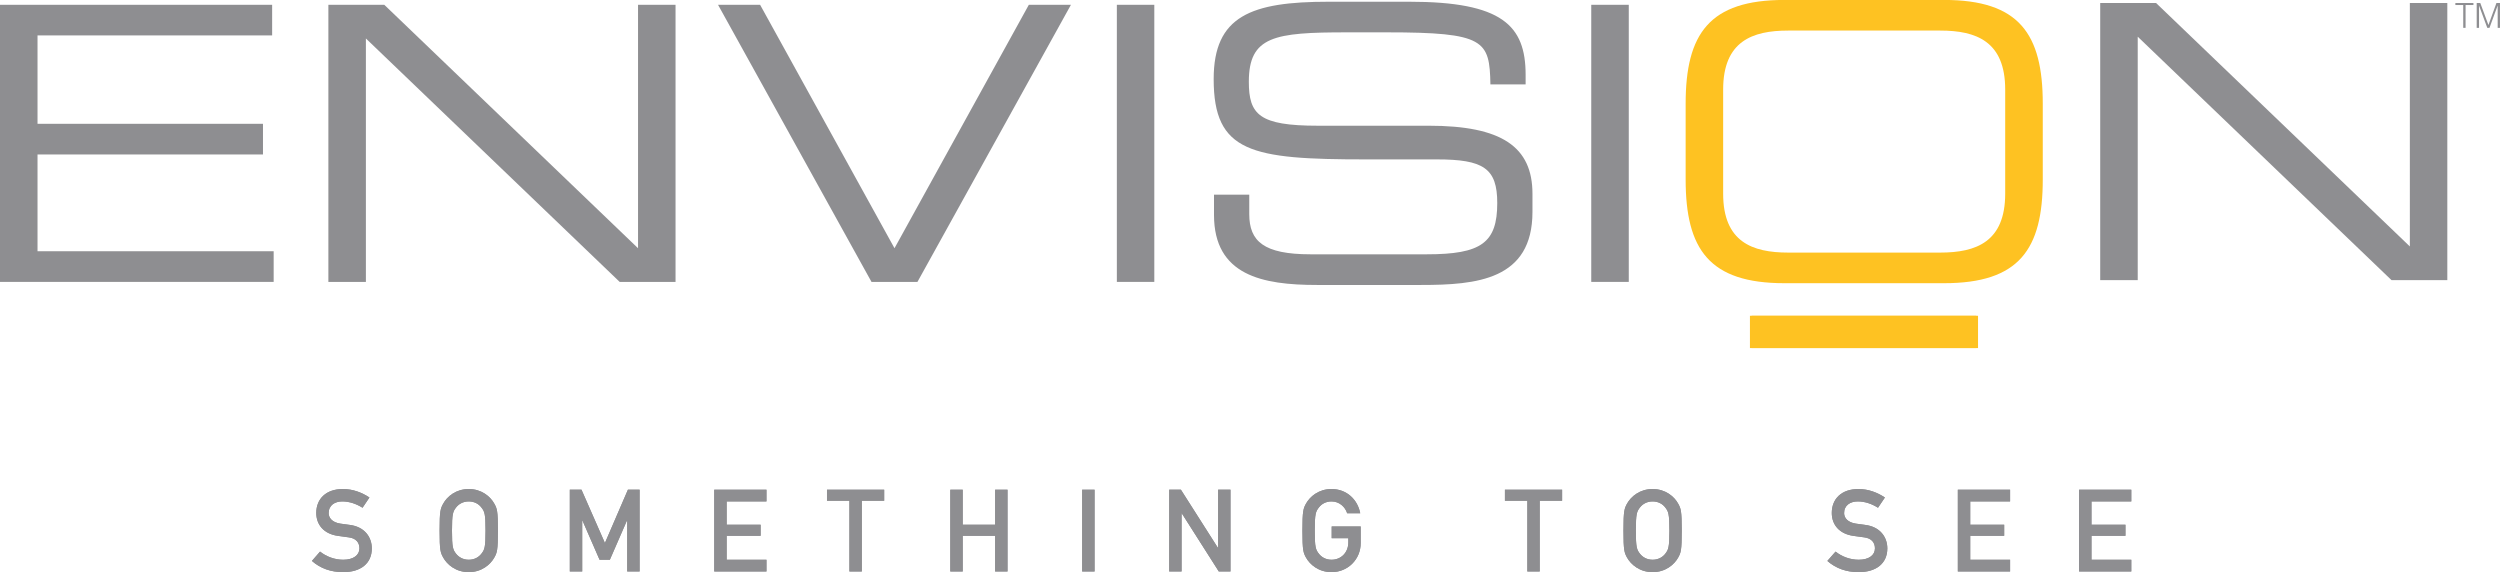
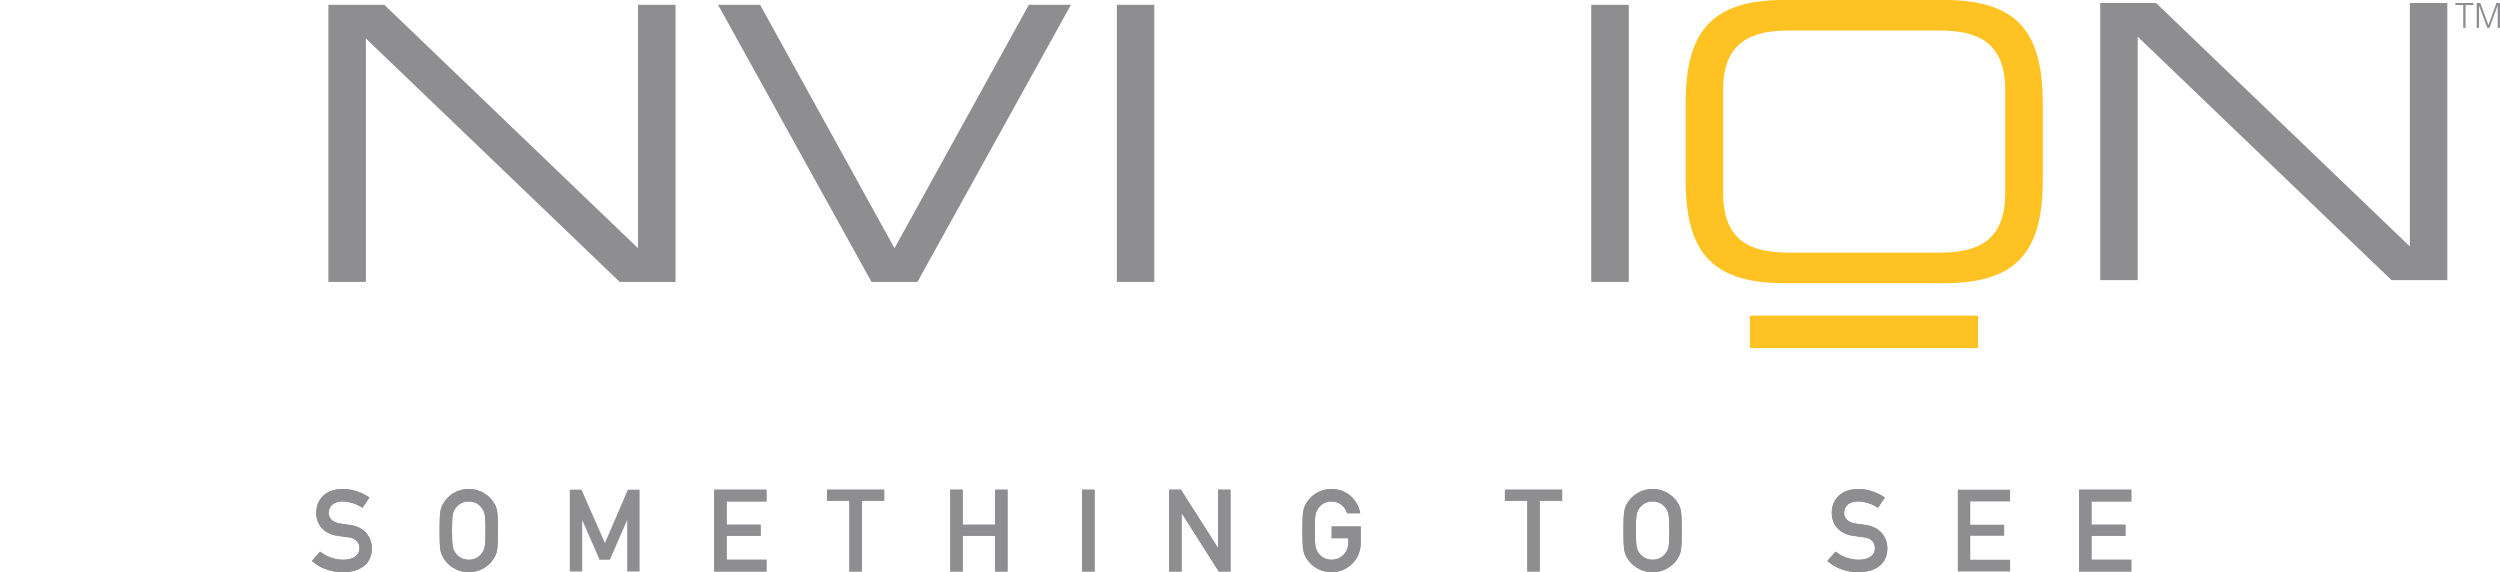
<svg xmlns="http://www.w3.org/2000/svg" width="203.83pt" height="46.65pt" viewBox="0 0 203.83 46.65" version="1.1">
  <defs>
    <clipPath id="clip1">
      <path d="M 25 39 L 31 39 L 31 46.648 L 25 46.648 Z M 25 39 " />
    </clipPath>
    <clipPath id="clip2">
      <path d="M 35 39 L 41 39 L 41 46.648 L 35 46.648 Z M 35 39 " />
    </clipPath>
    <clipPath id="clip3">
      <path d="M 46 39 L 53 39 L 53 46.648 L 46 46.648 Z M 46 39 " />
    </clipPath>
    <clipPath id="clip4">
      <path d="M 58 39 L 63 39 L 63 46.648 L 58 46.648 Z M 58 39 " />
    </clipPath>
    <clipPath id="clip5">
      <path d="M 67 39 L 73 39 L 73 46.648 L 67 46.648 Z M 67 39 " />
    </clipPath>
    <clipPath id="clip6">
      <path d="M 77 39 L 83 39 L 83 46.648 L 77 46.648 Z M 77 39 " />
    </clipPath>
    <clipPath id="clip7">
      <path d="M 88 39 L 90 39 L 90 46.648 L 88 46.648 Z M 88 39 " />
    </clipPath>
    <clipPath id="clip8">
      <path d="M 95 39 L 101 39 L 101 46.648 L 95 46.648 Z M 95 39 " />
    </clipPath>
    <clipPath id="clip9">
      <path d="M 106 39 L 111 39 L 111 46.648 L 106 46.648 Z M 106 39 " />
    </clipPath>
    <clipPath id="clip10">
      <path d="M 122 39 L 128 39 L 128 46.648 L 122 46.648 Z M 122 39 " />
    </clipPath>
    <clipPath id="clip11">
      <path d="M 132 39 L 138 39 L 138 46.648 L 132 46.648 Z M 132 39 " />
    </clipPath>
    <clipPath id="clip12">
      <path d="M 148 39 L 154 39 L 154 46.648 L 148 46.648 Z M 148 39 " />
    </clipPath>
    <clipPath id="clip13">
      <path d="M 159 39 L 164 39 L 164 46.648 L 159 46.648 Z M 159 39 " />
    </clipPath>
    <clipPath id="clip14">
      <path d="M 169 39 L 174 39 L 174 46.648 L 169 46.648 Z M 169 39 " />
    </clipPath>
    <clipPath id="clip15">
      <path d="M 25 39 L 31 39 L 31 46.648 L 25 46.648 Z M 25 39 " />
    </clipPath>
    <clipPath id="clip16">
      <path d="M 35 39 L 41 39 L 41 46.648 L 35 46.648 Z M 35 39 " />
    </clipPath>
    <clipPath id="clip17">
      <path d="M 46 39 L 53 39 L 53 46.648 L 46 46.648 Z M 46 39 " />
    </clipPath>
    <clipPath id="clip18">
      <path d="M 58 39 L 63 39 L 63 46.648 L 58 46.648 Z M 58 39 " />
    </clipPath>
    <clipPath id="clip19">
      <path d="M 67 39 L 73 39 L 73 46.648 L 67 46.648 Z M 67 39 " />
    </clipPath>
    <clipPath id="clip20">
      <path d="M 77 39 L 83 39 L 83 46.648 L 77 46.648 Z M 77 39 " />
    </clipPath>
    <clipPath id="clip21">
      <path d="M 88 39 L 90 39 L 90 46.648 L 88 46.648 Z M 88 39 " />
    </clipPath>
    <clipPath id="clip22">
      <path d="M 95 39 L 101 39 L 101 46.648 L 95 46.648 Z M 95 39 " />
    </clipPath>
    <clipPath id="clip23">
      <path d="M 106 39 L 111 39 L 111 46.648 L 106 46.648 Z M 106 39 " />
    </clipPath>
    <clipPath id="clip24">
      <path d="M 122 39 L 128 39 L 128 46.648 L 122 46.648 Z M 122 39 " />
    </clipPath>
    <clipPath id="clip25">
      <path d="M 132 39 L 138 39 L 138 46.648 L 132 46.648 Z M 132 39 " />
    </clipPath>
    <clipPath id="clip26">
      <path d="M 148 39 L 154 39 L 154 46.648 L 148 46.648 Z M 148 39 " />
    </clipPath>
    <clipPath id="clip27">
      <path d="M 159 39 L 164 39 L 164 46.648 L 159 46.648 Z M 159 39 " />
    </clipPath>
    <clipPath id="clip28">
      <path d="M 169 39 L 174 39 L 174 46.648 L 169 46.648 Z M 169 39 " />
    </clipPath>
    <clipPath id="clip29">
      <path d="M 201 0 L 203.828 0 L 203.828 3 L 201 3 Z M 201 0 " />
    </clipPath>
  </defs>
  <g id="surface1">
    <g clip-path="url(#clip1)" clip-rule="nonzero">
      <path style=" stroke:none;fill-rule:nonzero;fill:rgb(55.699%,55.699%,56.898%);fill-opacity:1;" d="M 26.094 44.973 C 26.602 45.375 27.273 45.637 27.984 45.637 C 28.809 45.637 29.305 45.266 29.305 44.711 C 29.305 44.242 29.035 43.887 28.434 43.812 C 28.137 43.777 27.902 43.738 27.555 43.691 C 26.402 43.531 25.785 42.781 25.785 41.82 C 25.785 40.676 26.582 39.871 27.957 39.871 C 28.781 39.871 29.512 40.16 30.121 40.562 L 29.559 41.398 C 29.07 41.09 28.5 40.883 27.91 40.883 C 27.293 40.883 26.797 41.199 26.797 41.836 C 26.797 42.211 27.07 42.586 27.742 42.691 C 27.922 42.719 28.172 42.754 28.492 42.793 C 29.734 42.941 30.316 43.805 30.316 44.711 C 30.316 45.938 29.41 46.648 27.977 46.648 C 26.992 46.648 26.133 46.352 25.43 45.734 L 26.094 44.973 " />
    </g>
    <g clip-path="url(#clip2)" clip-rule="nonzero">
      <path style=" stroke:none;fill-rule:nonzero;fill:rgb(55.699%,55.699%,56.898%);fill-opacity:1;" d="M 37.188 45.152 C 37.395 45.414 37.742 45.637 38.219 45.637 C 38.695 45.637 39.043 45.414 39.246 45.152 C 39.512 44.816 39.586 44.629 39.586 43.262 C 39.586 41.895 39.512 41.707 39.246 41.371 C 39.043 41.105 38.695 40.883 38.219 40.883 C 37.742 40.883 37.395 41.105 37.188 41.371 C 36.926 41.707 36.852 41.895 36.852 43.262 C 36.852 44.629 36.926 44.816 37.188 45.152 Z M 36.133 41.07 C 36.449 40.488 37.168 39.871 38.219 39.871 C 39.266 39.871 39.988 40.488 40.305 41.07 C 40.523 41.465 40.598 41.66 40.598 43.262 C 40.598 44.863 40.523 45.059 40.305 45.453 C 39.988 46.031 39.266 46.648 38.219 46.648 C 37.168 46.648 36.449 46.031 36.133 45.453 C 35.914 45.059 35.84 44.863 35.84 43.262 C 35.84 41.66 35.914 41.465 36.133 41.07 " />
    </g>
    <g clip-path="url(#clip3)" clip-rule="nonzero">
-       <path style=" stroke:none;fill-rule:nonzero;fill:rgb(55.699%,55.699%,56.898%);fill-opacity:1;" d="M 46.457 39.926 L 47.41 39.926 L 49.32 44.273 L 51.195 39.926 L 52.148 39.926 L 52.148 46.594 L 51.137 46.594 L 51.137 42.438 L 51.117 42.438 L 49.723 45.637 L 48.883 45.637 L 47.488 42.438 L 47.469 42.438 L 47.469 46.594 L 46.457 46.594 L 46.457 39.926 " />
-     </g>
+       </g>
    <g clip-path="url(#clip4)" clip-rule="nonzero">
      <path style=" stroke:none;fill-rule:nonzero;fill:rgb(55.699%,55.699%,56.898%);fill-opacity:1;" d="M 58.234 39.926 L 62.492 39.926 L 62.492 40.883 L 59.246 40.883 L 59.246 42.781 L 62.016 42.781 L 62.016 43.684 L 59.246 43.684 L 59.246 45.637 L 62.492 45.637 L 62.492 46.594 L 58.234 46.594 L 58.234 39.926 " />
    </g>
    <g clip-path="url(#clip5)" clip-rule="nonzero">
      <path style=" stroke:none;fill-rule:nonzero;fill:rgb(55.699%,55.699%,56.898%);fill-opacity:1;" d="M 69.254 40.828 L 67.426 40.828 L 67.426 39.926 L 72.09 39.926 L 72.09 40.828 L 70.266 40.828 L 70.266 46.594 L 69.254 46.594 L 69.254 40.828 " />
    </g>
    <g clip-path="url(#clip6)" clip-rule="nonzero">
      <path style=" stroke:none;fill-rule:nonzero;fill:rgb(55.699%,55.699%,56.898%);fill-opacity:1;" d="M 81.133 43.684 L 78.492 43.684 L 78.492 46.594 L 77.48 46.594 L 77.48 39.926 L 78.492 39.926 L 78.492 42.781 L 81.133 42.781 L 81.133 39.926 L 82.145 39.926 L 82.145 46.594 L 81.133 46.594 L 81.133 43.684 " />
    </g>
    <g clip-path="url(#clip7)" clip-rule="nonzero">
      <path style=" stroke:none;fill-rule:nonzero;fill:rgb(55.699%,55.699%,56.898%);fill-opacity:1;" d="M 88.23 39.926 L 89.242 39.926 L 89.242 46.594 L 88.23 46.594 L 88.23 39.926 " />
    </g>
    <g clip-path="url(#clip8)" clip-rule="nonzero">
      <path style=" stroke:none;fill-rule:nonzero;fill:rgb(55.699%,55.699%,56.898%);fill-opacity:1;" d="M 95.328 39.926 L 96.281 39.926 L 99.297 44.664 L 99.316 44.664 L 99.316 39.926 L 100.324 39.926 L 100.324 46.594 L 99.371 46.594 L 96.355 41.855 L 96.336 41.855 L 96.336 46.594 L 95.328 46.594 L 95.328 39.926 " />
    </g>
    <g clip-path="url(#clip9)" clip-rule="nonzero">
      <path style=" stroke:none;fill-rule:nonzero;fill:rgb(55.699%,55.699%,56.898%);fill-opacity:1;" d="M 108.574 42.926 L 110.941 42.926 L 110.941 44.281 C 110.941 45.602 109.895 46.648 108.562 46.648 C 107.516 46.648 106.797 46.031 106.477 45.453 C 106.262 45.059 106.188 44.863 106.188 43.262 C 106.188 41.66 106.262 41.465 106.477 41.07 C 106.797 40.488 107.516 39.871 108.562 39.871 C 109.828 39.871 110.699 40.762 110.902 41.848 L 109.836 41.848 C 109.68 41.332 109.199 40.883 108.562 40.883 C 108.086 40.883 107.738 41.105 107.535 41.371 C 107.27 41.707 107.195 41.895 107.195 43.262 C 107.195 44.629 107.27 44.816 107.535 45.152 C 107.738 45.414 108.086 45.637 108.562 45.637 C 109.332 45.637 109.93 45.059 109.93 44.227 L 109.93 43.879 L 108.574 43.879 L 108.574 42.926 " />
    </g>
    <g clip-path="url(#clip10)" clip-rule="nonzero">
      <path style=" stroke:none;fill-rule:nonzero;fill:rgb(55.699%,55.699%,56.898%);fill-opacity:1;" d="M 124.527 40.828 L 122.699 40.828 L 122.699 39.926 L 127.363 39.926 L 127.363 40.828 L 125.535 40.828 L 125.535 46.594 L 124.527 46.594 L 124.527 40.828 " />
    </g>
    <g clip-path="url(#clip11)" clip-rule="nonzero">
      <path style=" stroke:none;fill-rule:nonzero;fill:rgb(55.699%,55.699%,56.898%);fill-opacity:1;" d="M 133.711 45.152 C 133.918 45.414 134.266 45.637 134.742 45.637 C 135.219 45.637 135.566 45.414 135.77 45.152 C 136.031 44.816 136.109 44.629 136.109 43.262 C 136.109 41.895 136.031 41.707 135.77 41.371 C 135.566 41.105 135.219 40.883 134.742 40.883 C 134.266 40.883 133.918 41.105 133.711 41.371 C 133.449 41.707 133.375 41.895 133.375 43.262 C 133.375 44.629 133.449 44.816 133.711 45.152 Z M 132.652 41.07 C 132.973 40.488 133.691 39.871 134.742 39.871 C 135.789 39.871 136.512 40.488 136.828 41.07 C 137.047 41.465 137.117 41.66 137.117 43.262 C 137.117 44.863 137.047 45.059 136.828 45.453 C 136.512 46.031 135.789 46.648 134.742 46.648 C 133.691 46.648 132.973 46.031 132.652 45.453 C 132.438 45.059 132.363 44.863 132.363 43.262 C 132.363 41.66 132.438 41.465 132.652 41.07 " />
    </g>
    <g clip-path="url(#clip12)" clip-rule="nonzero">
      <path style=" stroke:none;fill-rule:nonzero;fill:rgb(55.699%,55.699%,56.898%);fill-opacity:1;" d="M 149.656 44.973 C 150.16 45.375 150.836 45.637 151.547 45.637 C 152.371 45.637 152.867 45.266 152.867 44.711 C 152.867 44.242 152.594 43.887 151.996 43.812 C 151.695 43.777 151.461 43.738 151.113 43.691 C 149.965 43.531 149.348 42.781 149.348 41.82 C 149.348 40.676 150.141 39.871 151.52 39.871 C 152.344 39.871 153.07 40.16 153.68 40.562 L 153.117 41.398 C 152.633 41.09 152.062 40.883 151.473 40.883 C 150.852 40.883 150.355 41.199 150.355 41.836 C 150.355 42.211 150.629 42.586 151.305 42.691 C 151.48 42.719 151.734 42.754 152.051 42.793 C 153.297 42.941 153.879 43.805 153.879 44.711 C 153.879 45.938 152.969 46.648 151.535 46.648 C 150.555 46.648 149.691 46.352 148.988 45.734 L 149.656 44.973 " />
    </g>
    <g clip-path="url(#clip13)" clip-rule="nonzero">
      <path style=" stroke:none;fill-rule:nonzero;fill:rgb(55.699%,55.699%,56.898%);fill-opacity:1;" d="M 159.625 39.926 L 163.887 39.926 L 163.887 40.883 L 160.637 40.883 L 160.637 42.781 L 163.406 42.781 L 163.406 43.684 L 160.637 43.684 L 160.637 45.637 L 163.887 45.637 L 163.887 46.594 L 159.625 46.594 L 159.625 39.926 " />
    </g>
    <g clip-path="url(#clip14)" clip-rule="nonzero">
      <path style=" stroke:none;fill-rule:nonzero;fill:rgb(55.699%,55.699%,56.898%);fill-opacity:1;" d="M 169.512 39.926 L 173.77 39.926 L 173.77 40.883 L 170.523 40.883 L 170.523 42.781 L 173.293 42.781 L 173.293 43.684 L 170.523 43.684 L 170.523 45.637 L 173.77 45.637 L 173.77 46.594 L 169.512 46.594 L 169.512 39.926 " />
    </g>
    <g clip-path="url(#clip15)" clip-rule="nonzero">
      <path style=" stroke:none;fill-rule:nonzero;fill:rgb(55.699%,55.699%,56.898%);fill-opacity:1;" d="M 26.094 44.973 C 26.602 45.375 27.273 45.637 27.984 45.637 C 28.809 45.637 29.305 45.266 29.305 44.711 C 29.305 44.242 29.035 43.887 28.434 43.812 C 28.137 43.777 27.902 43.738 27.555 43.691 C 26.402 43.531 25.785 42.781 25.785 41.82 C 25.785 40.676 26.582 39.871 27.957 39.871 C 28.781 39.871 29.512 40.16 30.121 40.562 L 29.559 41.398 C 29.07 41.09 28.5 40.883 27.91 40.883 C 27.293 40.883 26.797 41.199 26.797 41.836 C 26.797 42.211 27.07 42.586 27.742 42.691 C 27.922 42.719 28.172 42.754 28.492 42.793 C 29.734 42.941 30.316 43.805 30.316 44.711 C 30.316 45.938 29.41 46.648 27.977 46.648 C 26.992 46.648 26.133 46.352 25.43 45.734 L 26.094 44.973 " />
    </g>
    <g clip-path="url(#clip16)" clip-rule="nonzero">
      <path style=" stroke:none;fill-rule:nonzero;fill:rgb(55.699%,55.699%,56.898%);fill-opacity:1;" d="M 37.188 45.152 C 37.395 45.414 37.742 45.637 38.219 45.637 C 38.695 45.637 39.043 45.414 39.246 45.152 C 39.512 44.816 39.586 44.629 39.586 43.262 C 39.586 41.895 39.512 41.707 39.246 41.371 C 39.043 41.105 38.695 40.883 38.219 40.883 C 37.742 40.883 37.395 41.105 37.188 41.371 C 36.926 41.707 36.852 41.895 36.852 43.262 C 36.852 44.629 36.926 44.816 37.188 45.152 Z M 36.133 41.07 C 36.449 40.488 37.168 39.871 38.219 39.871 C 39.266 39.871 39.988 40.488 40.305 41.07 C 40.523 41.465 40.598 41.66 40.598 43.262 C 40.598 44.863 40.523 45.059 40.305 45.453 C 39.988 46.031 39.266 46.648 38.219 46.648 C 37.168 46.648 36.449 46.031 36.133 45.453 C 35.914 45.059 35.84 44.863 35.84 43.262 C 35.84 41.66 35.914 41.465 36.133 41.07 " />
    </g>
    <g clip-path="url(#clip17)" clip-rule="nonzero">
      <path style=" stroke:none;fill-rule:nonzero;fill:rgb(55.699%,55.699%,56.898%);fill-opacity:1;" d="M 46.457 39.926 L 47.41 39.926 L 49.32 44.273 L 51.195 39.926 L 52.148 39.926 L 52.148 46.594 L 51.137 46.594 L 51.137 42.438 L 51.117 42.438 L 49.723 45.637 L 48.883 45.637 L 47.488 42.438 L 47.469 42.438 L 47.469 46.594 L 46.457 46.594 L 46.457 39.926 " />
    </g>
    <g clip-path="url(#clip18)" clip-rule="nonzero">
      <path style=" stroke:none;fill-rule:nonzero;fill:rgb(55.699%,55.699%,56.898%);fill-opacity:1;" d="M 58.234 39.926 L 62.492 39.926 L 62.492 40.883 L 59.246 40.883 L 59.246 42.781 L 62.016 42.781 L 62.016 43.684 L 59.246 43.684 L 59.246 45.637 L 62.492 45.637 L 62.492 46.594 L 58.234 46.594 L 58.234 39.926 " />
    </g>
    <g clip-path="url(#clip19)" clip-rule="nonzero">
      <path style=" stroke:none;fill-rule:nonzero;fill:rgb(55.699%,55.699%,56.898%);fill-opacity:1;" d="M 69.254 40.828 L 67.426 40.828 L 67.426 39.926 L 72.09 39.926 L 72.09 40.828 L 70.266 40.828 L 70.266 46.594 L 69.254 46.594 L 69.254 40.828 " />
    </g>
    <g clip-path="url(#clip20)" clip-rule="nonzero">
      <path style=" stroke:none;fill-rule:nonzero;fill:rgb(55.699%,55.699%,56.898%);fill-opacity:1;" d="M 81.133 43.684 L 78.492 43.684 L 78.492 46.594 L 77.48 46.594 L 77.48 39.926 L 78.492 39.926 L 78.492 42.781 L 81.133 42.781 L 81.133 39.926 L 82.145 39.926 L 82.145 46.594 L 81.133 46.594 L 81.133 43.684 " />
    </g>
    <g clip-path="url(#clip21)" clip-rule="nonzero">
      <path style=" stroke:none;fill-rule:nonzero;fill:rgb(55.699%,55.699%,56.898%);fill-opacity:1;" d="M 88.23 39.926 L 89.242 39.926 L 89.242 46.594 L 88.23 46.594 L 88.23 39.926 " />
    </g>
    <g clip-path="url(#clip22)" clip-rule="nonzero">
      <path style=" stroke:none;fill-rule:nonzero;fill:rgb(55.699%,55.699%,56.898%);fill-opacity:1;" d="M 95.328 39.926 L 96.281 39.926 L 99.297 44.664 L 99.316 44.664 L 99.316 39.926 L 100.324 39.926 L 100.324 46.594 L 99.371 46.594 L 96.355 41.855 L 96.336 41.855 L 96.336 46.594 L 95.328 46.594 L 95.328 39.926 " />
    </g>
    <g clip-path="url(#clip23)" clip-rule="nonzero">
      <path style=" stroke:none;fill-rule:nonzero;fill:rgb(55.699%,55.699%,56.898%);fill-opacity:1;" d="M 108.574 42.926 L 110.941 42.926 L 110.941 44.281 C 110.941 45.602 109.895 46.648 108.562 46.648 C 107.516 46.648 106.797 46.031 106.477 45.453 C 106.262 45.059 106.188 44.863 106.188 43.262 C 106.188 41.66 106.262 41.465 106.477 41.07 C 106.797 40.488 107.516 39.871 108.562 39.871 C 109.828 39.871 110.699 40.762 110.902 41.848 L 109.836 41.848 C 109.68 41.332 109.199 40.883 108.562 40.883 C 108.086 40.883 107.738 41.105 107.535 41.371 C 107.27 41.707 107.195 41.895 107.195 43.262 C 107.195 44.629 107.27 44.816 107.535 45.152 C 107.738 45.414 108.086 45.637 108.562 45.637 C 109.332 45.637 109.93 45.059 109.93 44.227 L 109.93 43.879 L 108.574 43.879 L 108.574 42.926 " />
    </g>
    <g clip-path="url(#clip24)" clip-rule="nonzero">
      <path style=" stroke:none;fill-rule:nonzero;fill:rgb(55.699%,55.699%,56.898%);fill-opacity:1;" d="M 124.527 40.828 L 122.699 40.828 L 122.699 39.926 L 127.363 39.926 L 127.363 40.828 L 125.535 40.828 L 125.535 46.594 L 124.527 46.594 L 124.527 40.828 " />
    </g>
    <g clip-path="url(#clip25)" clip-rule="nonzero">
      <path style=" stroke:none;fill-rule:nonzero;fill:rgb(55.699%,55.699%,56.898%);fill-opacity:1;" d="M 133.711 45.152 C 133.918 45.414 134.266 45.637 134.742 45.637 C 135.219 45.637 135.566 45.414 135.77 45.152 C 136.031 44.816 136.109 44.629 136.109 43.262 C 136.109 41.895 136.031 41.707 135.77 41.371 C 135.566 41.105 135.219 40.883 134.742 40.883 C 134.266 40.883 133.918 41.105 133.711 41.371 C 133.449 41.707 133.375 41.895 133.375 43.262 C 133.375 44.629 133.449 44.816 133.711 45.152 Z M 132.652 41.07 C 132.973 40.488 133.691 39.871 134.742 39.871 C 135.789 39.871 136.512 40.488 136.828 41.07 C 137.047 41.465 137.117 41.66 137.117 43.262 C 137.117 44.863 137.047 45.059 136.828 45.453 C 136.512 46.031 135.789 46.648 134.742 46.648 C 133.691 46.648 132.973 46.031 132.652 45.453 C 132.438 45.059 132.363 44.863 132.363 43.262 C 132.363 41.66 132.438 41.465 132.652 41.07 " />
    </g>
    <g clip-path="url(#clip26)" clip-rule="nonzero">
      <path style=" stroke:none;fill-rule:nonzero;fill:rgb(55.699%,55.699%,56.898%);fill-opacity:1;" d="M 149.656 44.973 C 150.16 45.375 150.836 45.637 151.547 45.637 C 152.371 45.637 152.867 45.266 152.867 44.711 C 152.867 44.242 152.594 43.887 151.996 43.812 C 151.695 43.777 151.461 43.738 151.113 43.691 C 149.965 43.531 149.348 42.781 149.348 41.82 C 149.348 40.676 150.141 39.871 151.52 39.871 C 152.344 39.871 153.07 40.16 153.68 40.562 L 153.117 41.398 C 152.633 41.09 152.062 40.883 151.473 40.883 C 150.852 40.883 150.355 41.199 150.355 41.836 C 150.355 42.211 150.629 42.586 151.305 42.691 C 151.48 42.719 151.734 42.754 152.051 42.793 C 153.297 42.941 153.879 43.805 153.879 44.711 C 153.879 45.938 152.969 46.648 151.535 46.648 C 150.555 46.648 149.691 46.352 148.988 45.734 L 149.656 44.973 " />
    </g>
    <g clip-path="url(#clip27)" clip-rule="nonzero">
-       <path style=" stroke:none;fill-rule:nonzero;fill:rgb(55.699%,55.699%,56.898%);fill-opacity:1;" d="M 159.625 39.926 L 163.887 39.926 L 163.887 40.883 L 160.637 40.883 L 160.637 42.781 L 163.406 42.781 L 163.406 43.684 L 160.637 43.684 L 160.637 45.637 L 163.887 45.637 L 163.887 46.594 L 159.625 46.594 L 159.625 39.926 " />
-     </g>
+       </g>
    <g clip-path="url(#clip28)" clip-rule="nonzero">
      <path style=" stroke:none;fill-rule:nonzero;fill:rgb(55.699%,55.699%,56.898%);fill-opacity:1;" d="M 169.512 39.926 L 173.77 39.926 L 173.77 40.883 L 170.523 40.883 L 170.523 42.781 L 173.293 42.781 L 173.293 43.684 L 170.523 43.684 L 170.523 45.637 L 173.77 45.637 L 173.77 46.594 L 169.512 46.594 L 169.512 39.926 " />
    </g>
-     <path style=" stroke:none;fill-rule:nonzero;fill:rgb(55.699%,55.699%,56.898%);fill-opacity:1;" d="M 0 0.391 L 22.188 0.391 L 22.188 2.887 L 3.059 2.887 L 3.059 10.094 L 21.441 10.094 L 21.441 12.594 L 3.059 12.594 L 3.059 20.484 L 22.312 20.484 L 22.312 22.984 L 0 22.984 L 0 0.391 " />
    <path style=" stroke:none;fill-rule:nonzero;fill:rgb(55.699%,55.699%,56.898%);fill-opacity:1;" d="M 26.773 0.391 L 31.332 0.391 L 52.02 20.238 L 52.02 0.391 L 55.078 0.391 L 55.078 22.984 L 50.523 22.984 L 29.832 3.137 L 29.832 22.984 L 26.773 22.984 L 26.773 0.391 " />
    <path style=" stroke:none;fill-rule:nonzero;fill:rgb(55.699%,55.699%,56.898%);fill-opacity:1;" d="M 58.543 0.391 L 61.973 0.391 L 72.93 20.238 L 83.883 0.391 L 87.316 0.391 L 74.801 22.984 L 71.055 22.984 L 58.543 0.391 " />
    <path style=" stroke:none;fill-rule:nonzero;fill:rgb(55.699%,55.699%,56.898%);fill-opacity:1;" d="M 91.059 0.391 L 94.113 0.391 L 94.113 22.984 L 91.059 22.984 L 91.059 0.391 " />
-     <path style=" stroke:none;fill-rule:nonzero;fill:rgb(55.699%,55.699%,56.898%);fill-opacity:1;" d="M 98.98 15.871 L 101.855 15.871 L 101.855 17.461 C 101.855 19.676 103.039 20.734 106.848 20.734 L 116.332 20.734 C 120.766 20.734 122.074 19.801 122.074 16.555 C 122.074 13.715 120.949 12.996 117.145 12.996 L 111.344 12.996 C 102.012 12.996 98.953 12.434 98.953 6.445 C 98.953 1.297 102.012 0.141 108.312 0.141 L 114.898 0.141 C 122.48 0.141 124.387 2.074 124.387 6.102 L 124.387 6.883 L 121.516 6.883 C 121.449 3.289 121.078 2.637 113.059 2.637 L 109.812 2.637 C 103.914 2.637 101.82 2.949 101.82 6.664 C 101.82 9.344 102.664 10.25 107.438 10.25 L 116.488 10.25 C 122.449 10.25 124.945 11.969 124.945 15.805 L 124.945 17.273 C 124.945 22.828 120.391 23.234 115.863 23.234 L 107.379 23.234 C 102.914 23.234 98.98 22.453 98.98 17.52 L 98.98 15.871 " />
    <path style=" stroke:none;fill-rule:nonzero;fill:rgb(55.699%,55.699%,56.898%);fill-opacity:1;" d="M 129.738 0.391 L 132.797 0.391 L 132.797 22.984 L 129.738 22.984 L 129.738 0.391 " />
    <path style=" stroke:none;fill-rule:nonzero;fill:rgb(99.599%,76.099%,13.3%);fill-opacity:1;" d="M 163.488 7.301 C 163.488 3.367 161.121 2.492 158.188 2.492 L 145.797 2.492 C 142.863 2.492 140.492 3.367 140.492 7.301 L 140.492 15.789 C 140.492 19.719 142.863 20.594 145.797 20.594 L 158.188 20.594 C 161.121 20.594 163.488 19.719 163.488 15.789 Z M 137.434 8.453 C 137.434 2.746 139.371 -0.004 145.488 -0.004 L 158.5 -0.004 C 164.617 -0.004 166.551 2.746 166.551 8.453 L 166.551 14.633 C 166.551 20.344 164.617 23.09 158.5 23.09 L 145.488 23.09 C 139.371 23.09 137.434 20.344 137.434 14.633 L 137.434 8.453 " />
    <path style=" stroke:none;fill-rule:nonzero;fill:rgb(55.699%,55.699%,56.898%);fill-opacity:1;" d="M 171.234 0.246 L 175.789 0.246 L 196.48 20.094 L 196.48 0.246 L 199.535 0.246 L 199.535 22.84 L 194.984 22.84 L 174.293 2.992 L 174.293 22.84 L 171.234 22.84 L 171.234 0.246 " />
    <path style=" stroke:none;fill-rule:nonzero;fill:rgb(99.599%,76.099%,13.3%);fill-opacity:1;" d="M 161.273 28.379 L 142.812 28.379 L 142.812 25.746 L 161.273 25.746 L 161.273 28.379 " />
    <path style=" stroke:none;fill-rule:nonzero;fill:rgb(99.599%,76.099%,13.3%);fill-opacity:1;" d="M 161.133 28.379 L 142.676 28.379 L 142.676 25.746 L 161.133 25.746 L 161.133 28.379 " />
    <path style=" stroke:none;fill-rule:nonzero;fill:rgb(55.699%,55.699%,56.898%);fill-opacity:1;" d="M 200.191 0.246 L 201.664 0.246 L 201.664 0.41 L 201.023 0.41 L 201.023 2.27 L 200.832 2.27 L 200.832 0.41 L 200.191 0.41 L 200.191 0.246 " />
    <g clip-path="url(#clip29)" clip-rule="nonzero">
      <path style=" stroke:none;fill-rule:nonzero;fill:rgb(55.699%,55.699%,56.898%);fill-opacity:1;" d="M 201.93 2.27 L 201.93 0.246 L 202.223 0.246 L 202.883 2.031 L 202.891 2.031 L 203.539 0.246 L 203.828 0.246 L 203.828 2.27 L 203.641 2.27 L 203.641 0.465 L 203.633 0.465 L 202.973 2.27 L 202.793 2.27 L 202.125 0.465 L 202.121 0.465 L 202.121 2.27 L 201.93 2.27 " />
    </g>
  </g>
</svg>